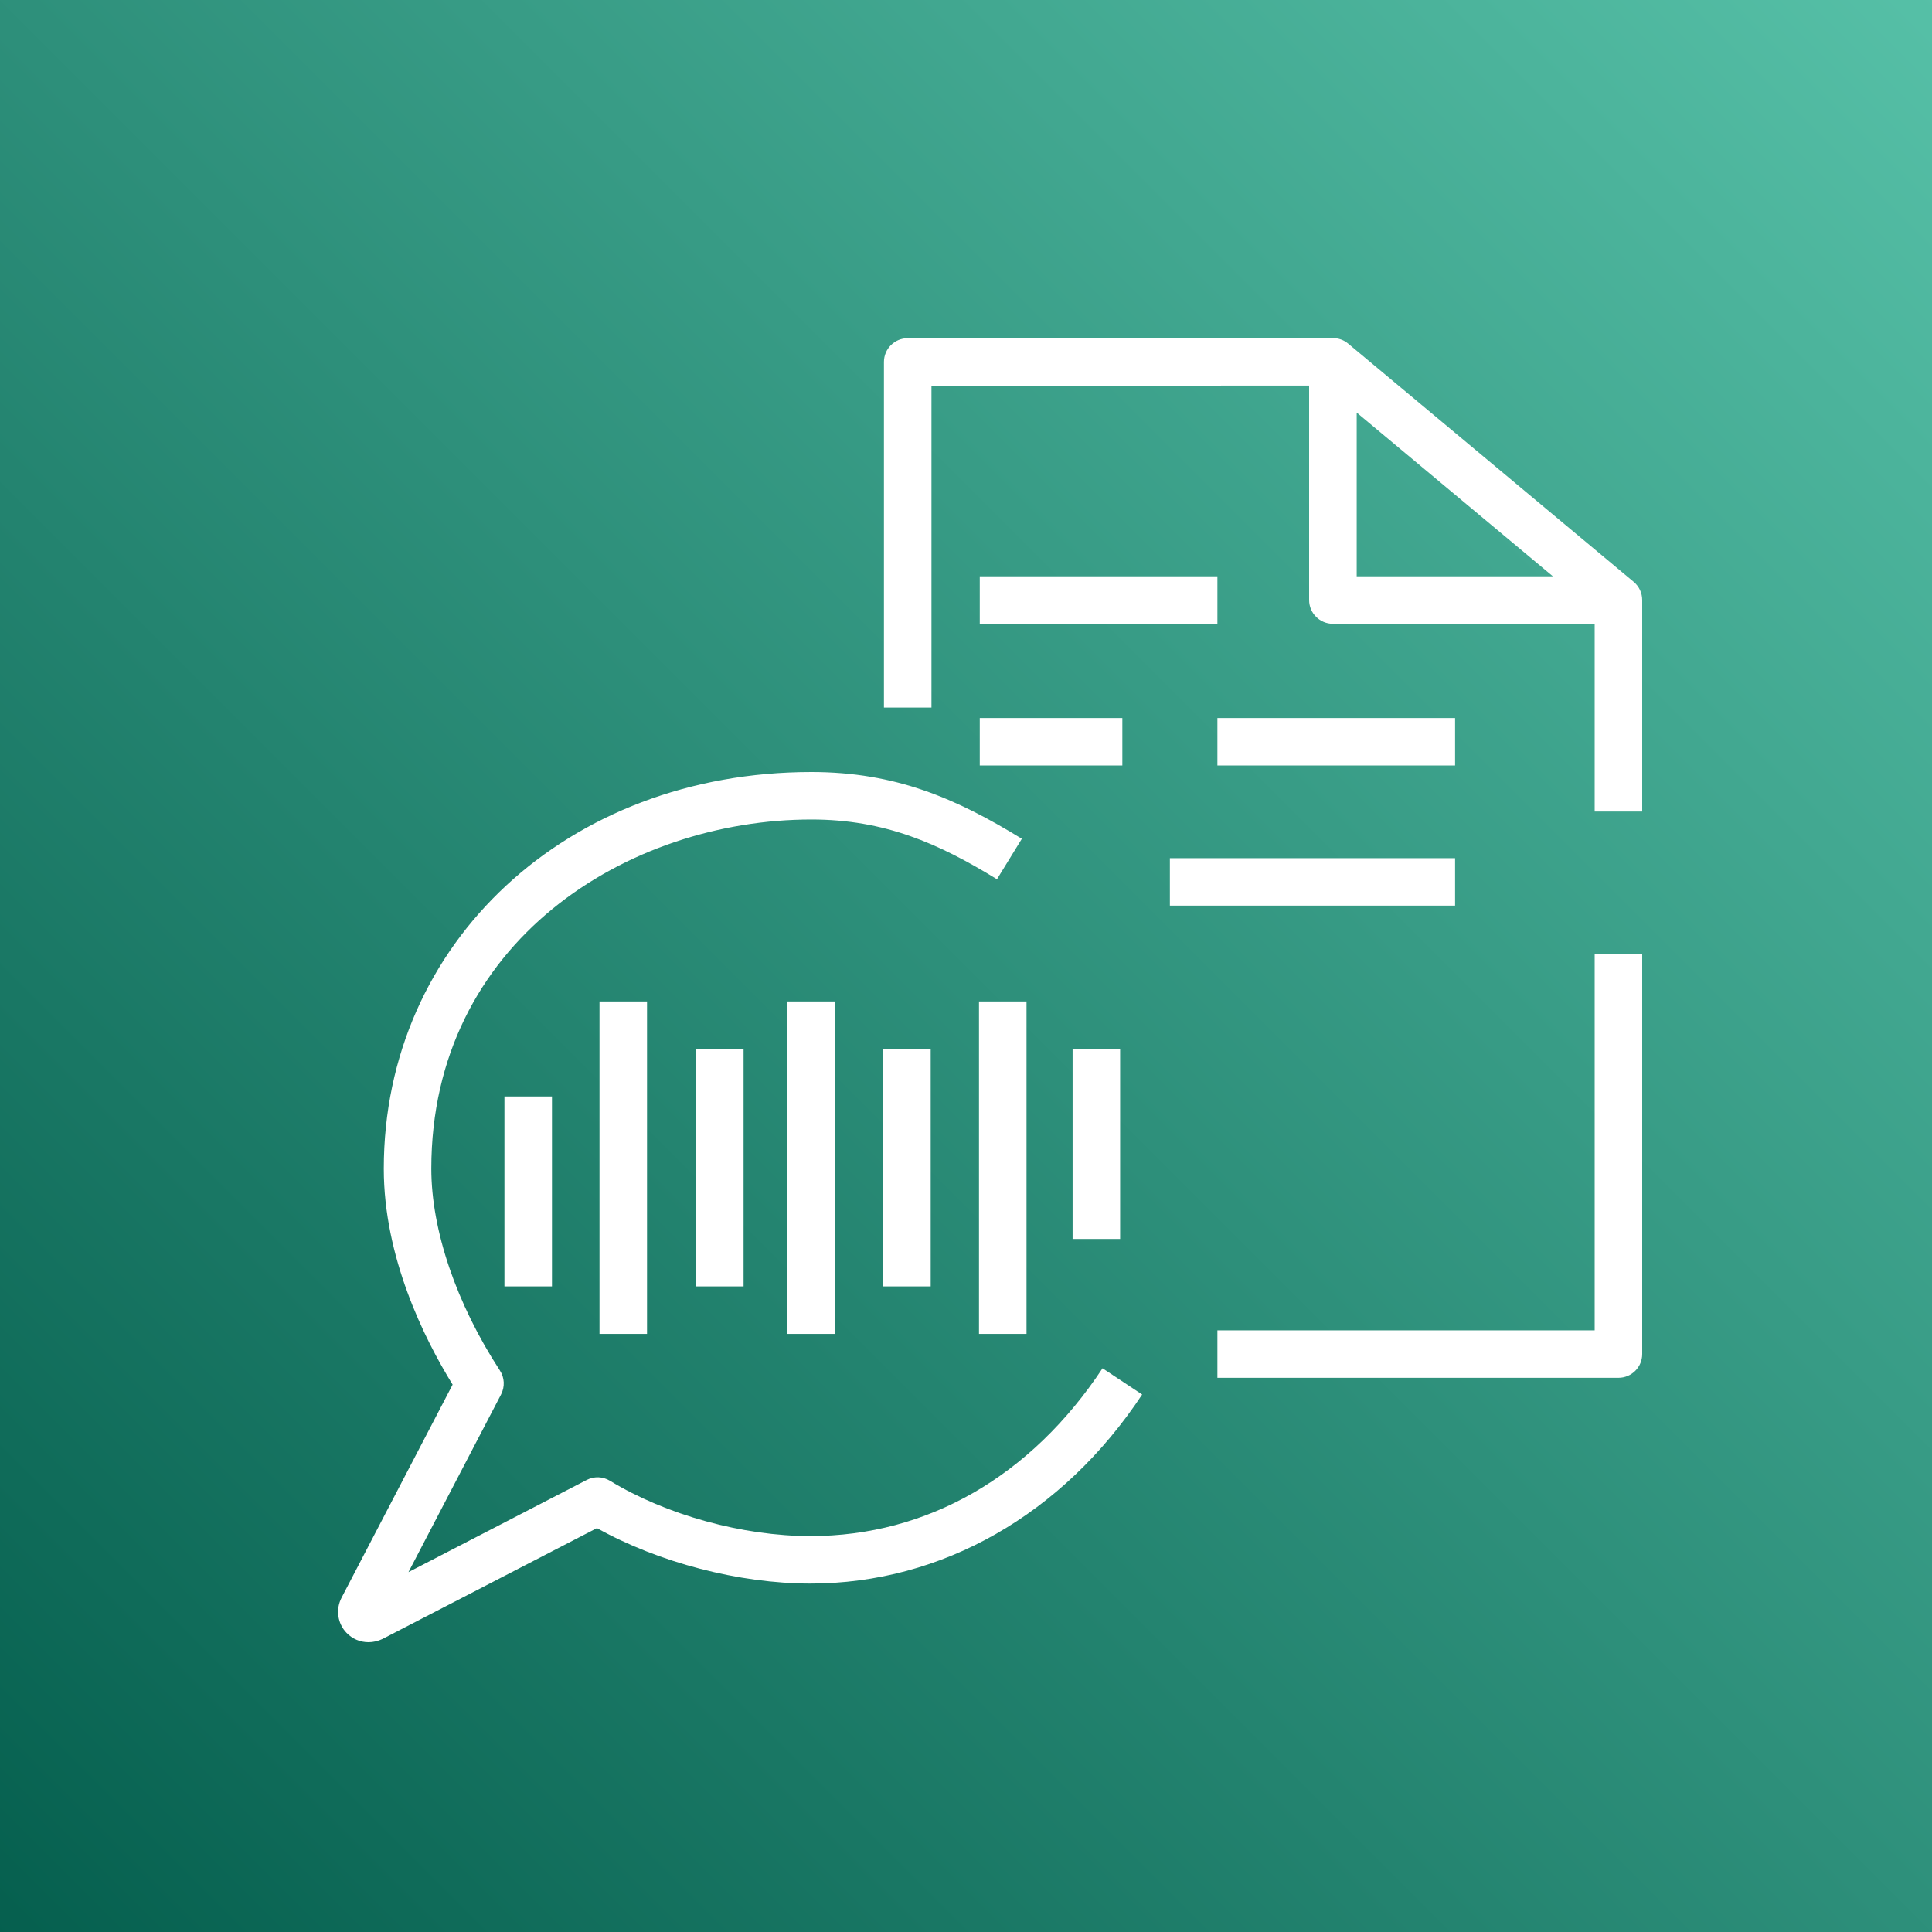
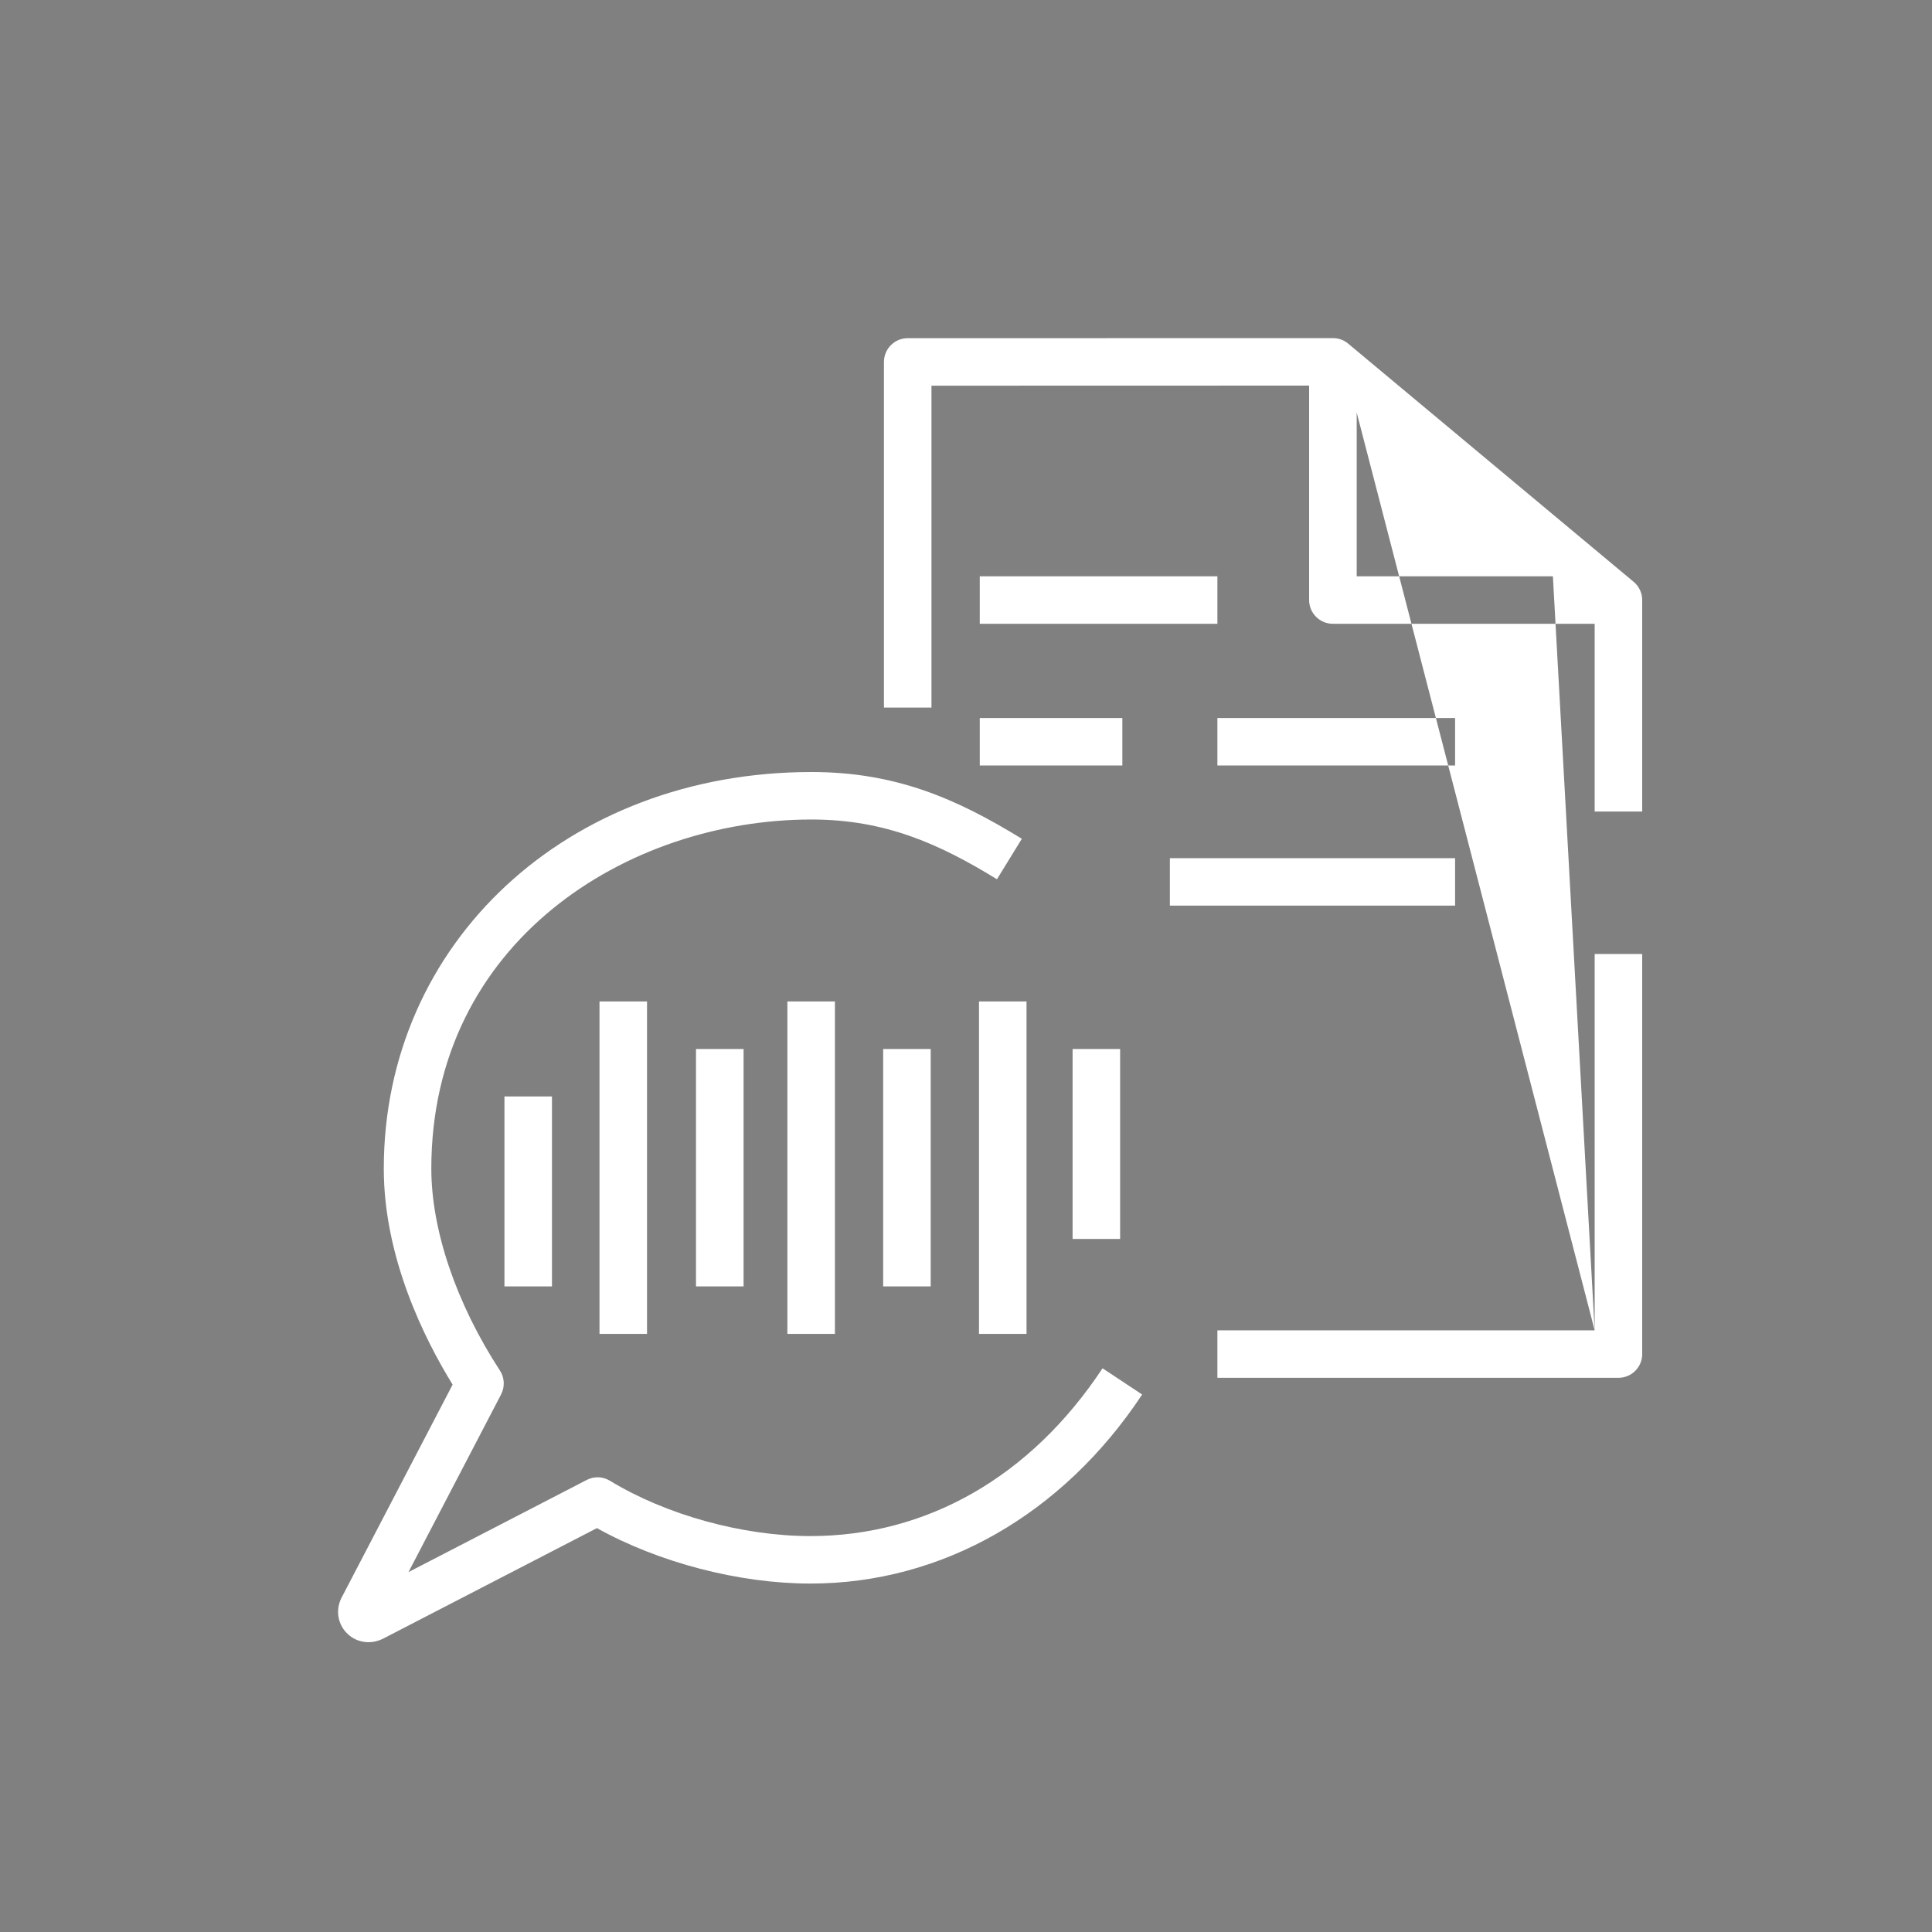
<svg xmlns="http://www.w3.org/2000/svg" width="40px" height="40px" viewBox="0 0 40 40" version="1.1">
  <rect x="0" y="0" width="40" height="40" fill="#808080" stroke="none" />
  <title>Icon-Architecture/32/Arch_Amazon-Transcribe_32</title>
  <desc>Created with Sketch.</desc>
  <defs>
    <linearGradient x1="0%" y1="100%" x2="100%" y2="0%" id="linearGradient-1">
      <stop stop-color="#055F4E" offset="0%" />
      <stop stop-color="#56C0A7" offset="100%" />
    </linearGradient>
  </defs>
  <g id="Icon-Architecture/32/Arch_Amazon-Transcribe_32" stroke="none" stroke-width="1" fill="none" fill-rule="evenodd">
    <g id="Icon-Architecture-BG/32/Machine-Learning" fill="url(#linearGradient-1)">
-       <rect id="Rectangle" x="0" y="0" width="40" height="40" />
-     </g>
-     <path d="M20.285,15.849 L23.237,15.849 L23.237,14.866 L20.285,14.866 L20.285,15.849 Z M20.285,12.915 L25.205,12.915 L25.205,11.932 L20.285,11.932 L20.285,12.915 Z M24.221,18.75 L30.126,18.75 L30.126,17.767 L24.221,17.767 L24.221,18.75 Z M25.205,15.849 L30.126,15.849 L30.126,14.866 L25.205,14.866 L25.205,15.849 Z M33.016,27.543 L25.205,27.543 L25.205,28.526 L33.508,28.526 C33.78,28.526 34,28.306 34,28.035 L34,19.751 L33.016,19.751 L33.016,27.543 Z M32.151,11.932 L28.089,8.542 L28.089,11.932 L32.151,11.932 Z M34,12.423 L34,16.802 L33.016,16.802 L33.016,12.915 L27.596,12.915 C27.325,12.915 27.104,12.695 27.104,12.423 L27.104,7.983 L19.285,7.985 L19.285,14.65 L18.301,14.65 L18.301,7.494 C18.301,7.222 18.521,7.002 18.793,7.002 L27.596,7 C27.711,7 27.822,7.038 27.912,7.114 L33.823,12.046 C33.938,12.141 34,12.281 34,12.423 L34,12.423 Z M10.444,26.634 L11.428,26.634 L11.428,22.701 L10.444,22.701 L10.444,26.634 Z M12.412,27.617 L13.396,27.617 L13.396,20.734 L12.412,20.734 L12.412,27.617 Z M14.41,26.634 L15.395,26.634 L15.395,21.718 L14.41,21.718 L14.41,26.634 Z M16.302,27.617 L17.286,27.617 L17.286,20.734 L16.302,20.734 L16.302,27.617 Z M18.285,26.634 L19.269,26.634 L19.269,21.718 L18.285,21.718 L18.285,26.634 Z M20.269,27.617 L21.253,27.617 L21.253,20.734 L20.269,20.734 L20.269,27.617 Z M22.207,25.651 L23.191,25.651 L23.191,21.718 L22.207,21.718 L22.207,25.651 Z M22.827,28.329 L23.647,28.872 C22.002,31.358 19.498,32.786 16.778,32.786 C15.301,32.786 13.636,32.35 12.359,31.638 L7.921,33.932 C7.826,33.978 7.726,34 7.629,34 C7.459,34 7.296,33.933 7.175,33.807 C6.987,33.612 6.946,33.318 7.073,33.076 L9.371,28.667 C8.777,27.704 7.946,26.025 7.946,24.196 C7.946,19.514 11.752,15.984 16.8,15.984 C18.547,15.984 19.804,16.536 21.156,17.366 L20.641,18.204 C19.431,17.461 18.315,16.967 16.8,16.967 C12.986,16.967 8.93,19.501 8.93,24.196 C8.93,25.468 9.448,26.991 10.35,28.375 C10.448,28.524 10.455,28.713 10.374,28.871 L8.457,32.549 L12.147,30.641 C12.3,30.561 12.482,30.568 12.629,30.658 C13.787,31.364 15.376,31.803 16.778,31.803 C19.197,31.803 21.345,30.569 22.827,28.329 L22.827,28.329 Z" id="Amazon-Transcribe_Icon_32_Squid" fill="#FFFFFF" />
+       </g>
+     <path d="M20.285,15.849 L23.237,15.849 L23.237,14.866 L20.285,14.866 L20.285,15.849 Z M20.285,12.915 L25.205,12.915 L25.205,11.932 L20.285,11.932 L20.285,12.915 Z M24.221,18.75 L30.126,18.75 L30.126,17.767 L24.221,17.767 L24.221,18.75 Z M25.205,15.849 L30.126,15.849 L30.126,14.866 L25.205,14.866 L25.205,15.849 Z M33.016,27.543 L25.205,27.543 L25.205,28.526 L33.508,28.526 C33.78,28.526 34,28.306 34,28.035 L34,19.751 L33.016,19.751 L33.016,27.543 Z L28.089,8.542 L28.089,11.932 L32.151,11.932 Z M34,12.423 L34,16.802 L33.016,16.802 L33.016,12.915 L27.596,12.915 C27.325,12.915 27.104,12.695 27.104,12.423 L27.104,7.983 L19.285,7.985 L19.285,14.65 L18.301,14.65 L18.301,7.494 C18.301,7.222 18.521,7.002 18.793,7.002 L27.596,7 C27.711,7 27.822,7.038 27.912,7.114 L33.823,12.046 C33.938,12.141 34,12.281 34,12.423 L34,12.423 Z M10.444,26.634 L11.428,26.634 L11.428,22.701 L10.444,22.701 L10.444,26.634 Z M12.412,27.617 L13.396,27.617 L13.396,20.734 L12.412,20.734 L12.412,27.617 Z M14.41,26.634 L15.395,26.634 L15.395,21.718 L14.41,21.718 L14.41,26.634 Z M16.302,27.617 L17.286,27.617 L17.286,20.734 L16.302,20.734 L16.302,27.617 Z M18.285,26.634 L19.269,26.634 L19.269,21.718 L18.285,21.718 L18.285,26.634 Z M20.269,27.617 L21.253,27.617 L21.253,20.734 L20.269,20.734 L20.269,27.617 Z M22.207,25.651 L23.191,25.651 L23.191,21.718 L22.207,21.718 L22.207,25.651 Z M22.827,28.329 L23.647,28.872 C22.002,31.358 19.498,32.786 16.778,32.786 C15.301,32.786 13.636,32.35 12.359,31.638 L7.921,33.932 C7.826,33.978 7.726,34 7.629,34 C7.459,34 7.296,33.933 7.175,33.807 C6.987,33.612 6.946,33.318 7.073,33.076 L9.371,28.667 C8.777,27.704 7.946,26.025 7.946,24.196 C7.946,19.514 11.752,15.984 16.8,15.984 C18.547,15.984 19.804,16.536 21.156,17.366 L20.641,18.204 C19.431,17.461 18.315,16.967 16.8,16.967 C12.986,16.967 8.93,19.501 8.93,24.196 C8.93,25.468 9.448,26.991 10.35,28.375 C10.448,28.524 10.455,28.713 10.374,28.871 L8.457,32.549 L12.147,30.641 C12.3,30.561 12.482,30.568 12.629,30.658 C13.787,31.364 15.376,31.803 16.778,31.803 C19.197,31.803 21.345,30.569 22.827,28.329 L22.827,28.329 Z" id="Amazon-Transcribe_Icon_32_Squid" fill="#FFFFFF" />
  </g>
</svg>